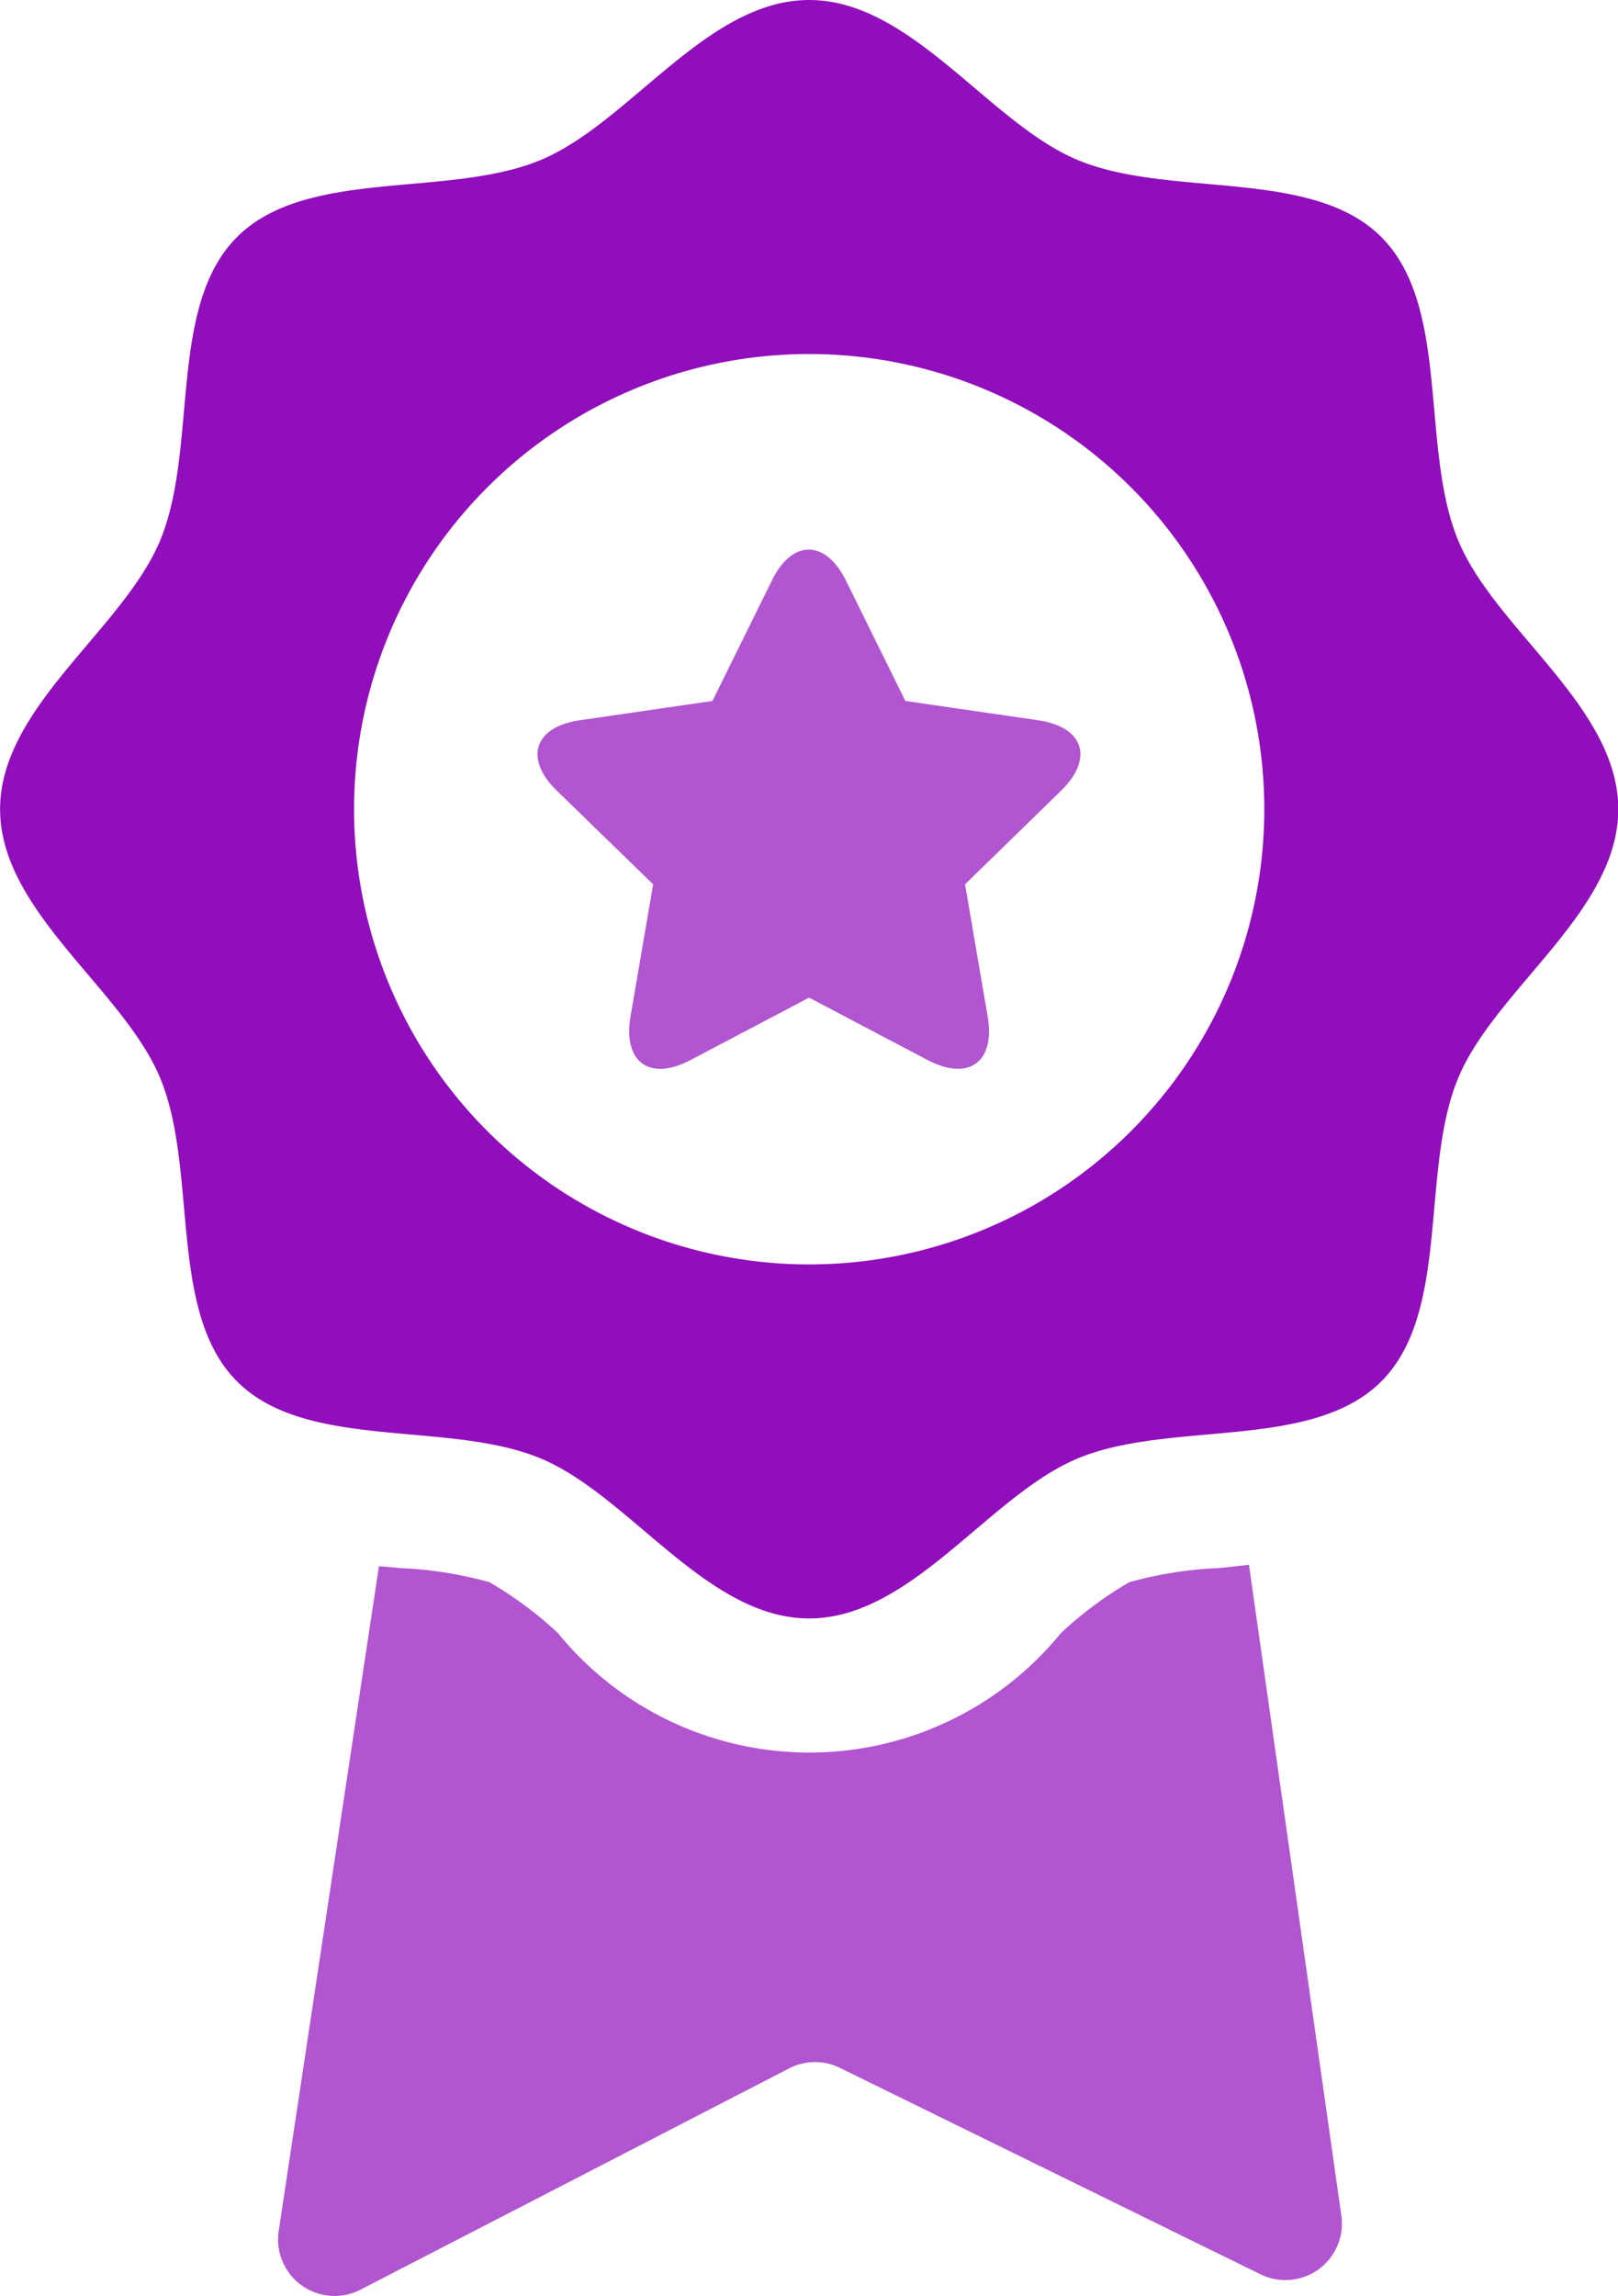
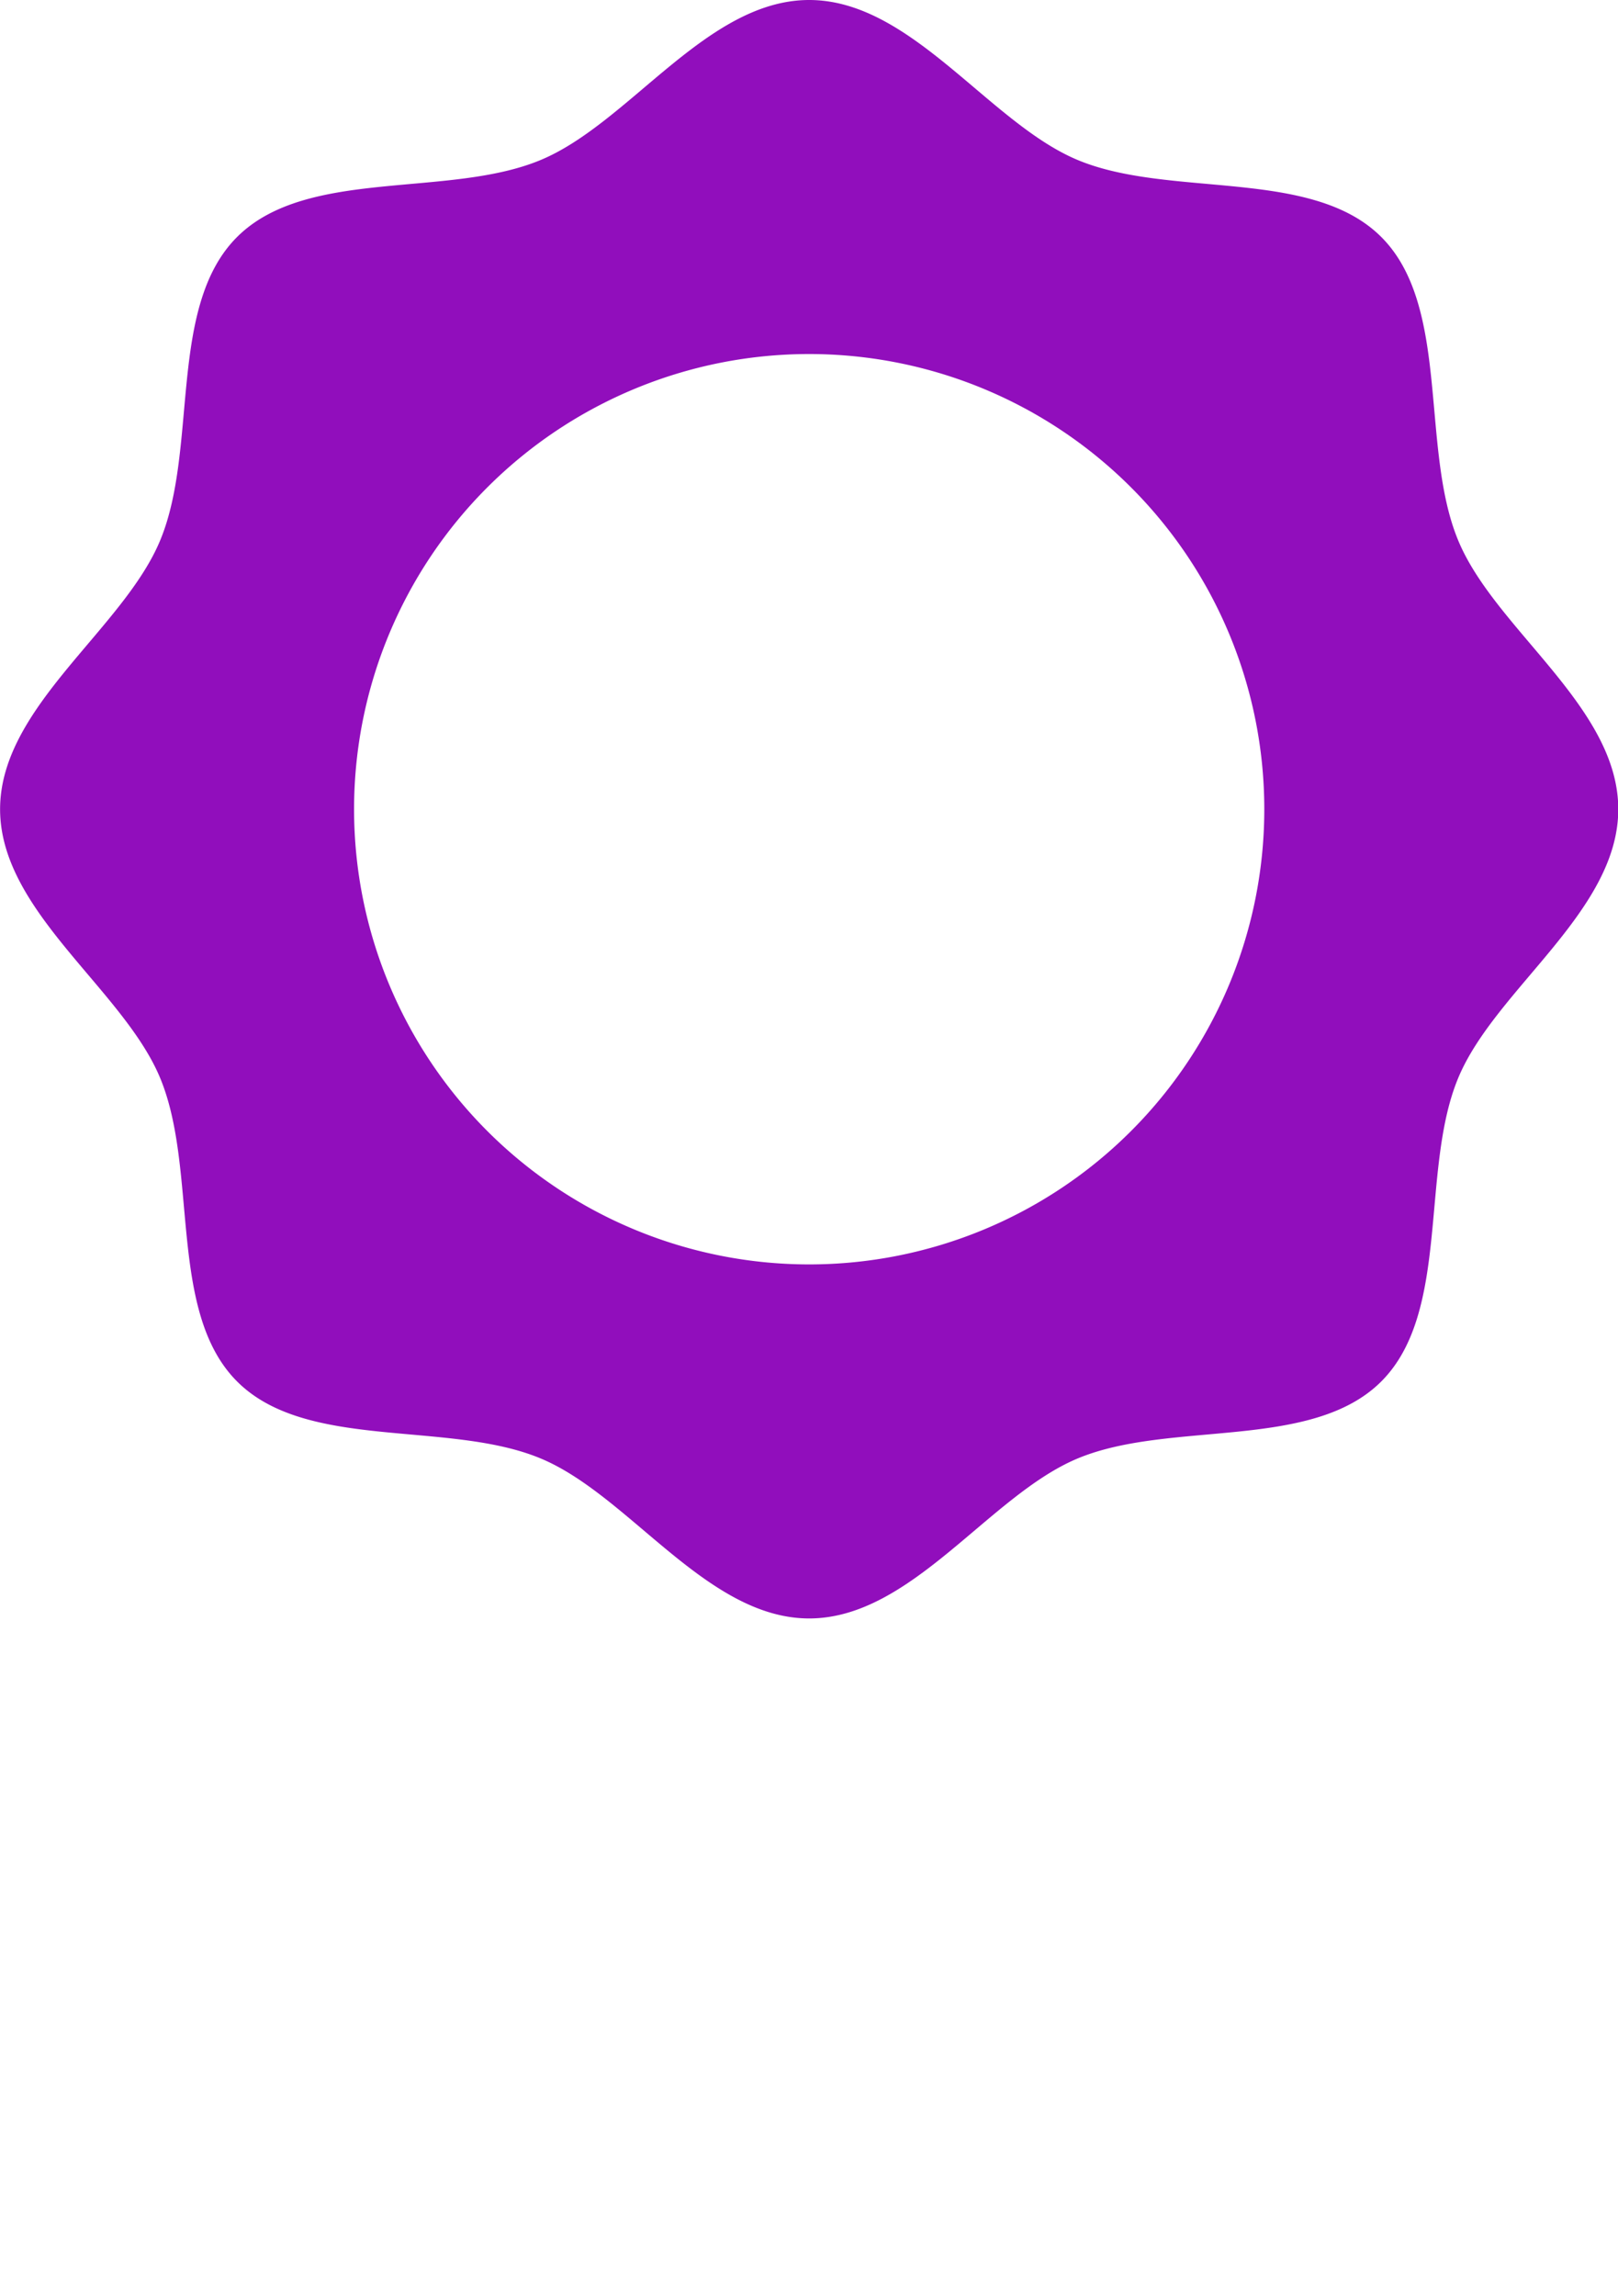
<svg xmlns="http://www.w3.org/2000/svg" viewBox="0 0 17.95 25.47">
  <g fill="#910ebc">
    <path d="m395.528 107.009c-.425-1.025-.081-2.593-.853-3.365s-2.341-.428-3.365-.853c-.988-.41-1.845-1.776-2.982-1.776s-1.993 1.366-2.982 1.776c-1.025.425-2.592.081-3.365.853s-.428 2.341-.853 3.365c-.41.988-1.776 1.846-1.776 2.982s1.366 1.994 1.776 2.982c.425 1.025.081 2.592.853 3.365s2.34.428 3.365.853c.988.409 1.845 1.776 2.982 1.776s1.994-1.366 2.982-1.776c1.025-.425 2.593-.081 3.365-.853s.428-2.341.853-3.365c.41-.988 1.776-1.845 1.776-2.982s-1.366-1.991-1.776-2.982zm-7.2 8.031a5.049 5.049 0 1 1 5.049-5.049 5.049 5.049 0 0 1 -5.049 5.049z" transform="translate(-379.351 -101.015)" />
-     <path d="m388.718 115.016-.251 1.465c-.086.507.212.724.666.484l1.315-.692 1.315.692c.455.239.753.023.666-.484l-.251-1.465 1.064-1.037c.368-.359.254-.709-.254-.783l-1.472-.214-.658-1.333c-.228-.461-.6-.461-.824 0l-.658 1.333-1.471.214c-.508.074-.622.425-.254.783zm7.634 14.761-1.024-7.213-.328.036a4.368 4.368 0 0 0 -1 .157 4.22 4.22 0 0 0 -.758.564 3.6 3.6 0 0 1 -5.581 0 4.164 4.164 0 0 0 -.759-.564 4.336 4.336 0 0 0 -1-.157l-.226-.021-1.112 7.374a.627.627 0 0 0 .908.651l4.754-2.454a.626.626 0 0 1 .564-.006l4.666 2.29a.627.627 0 0 0 .896-.657z" opacity=".7" transform="translate(-381.472 -105.207)" />
  </g>
</svg>